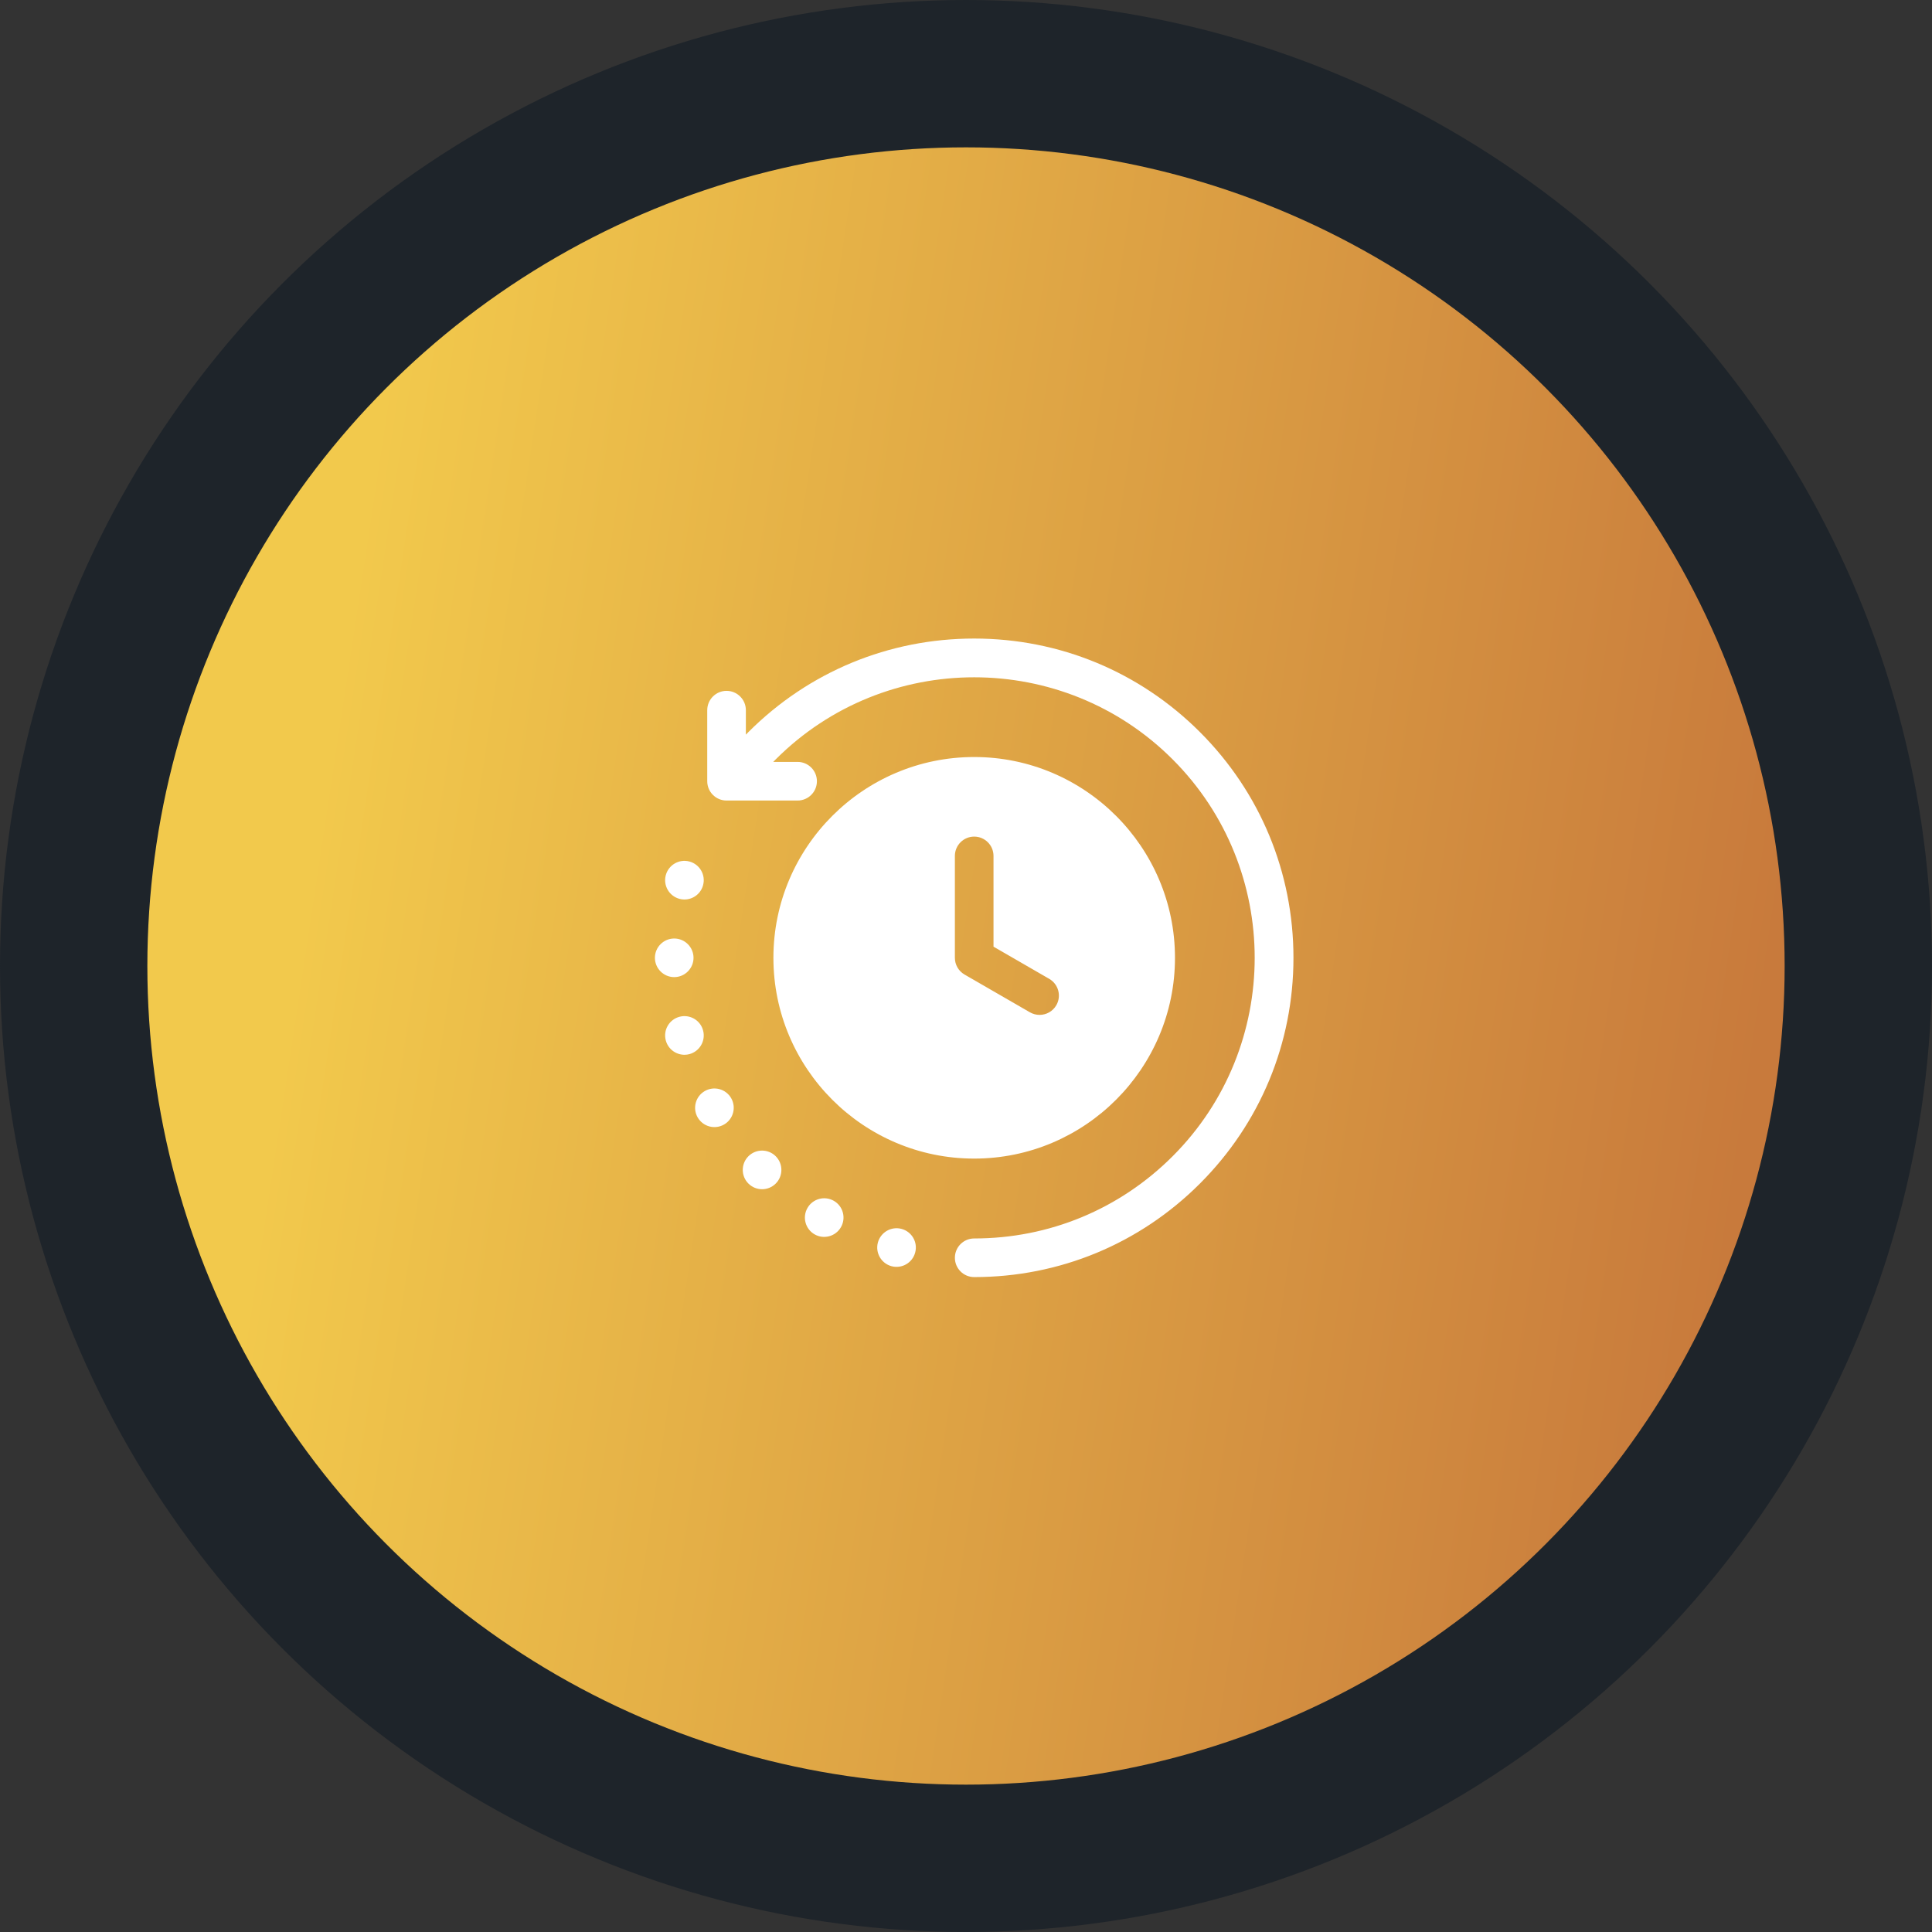
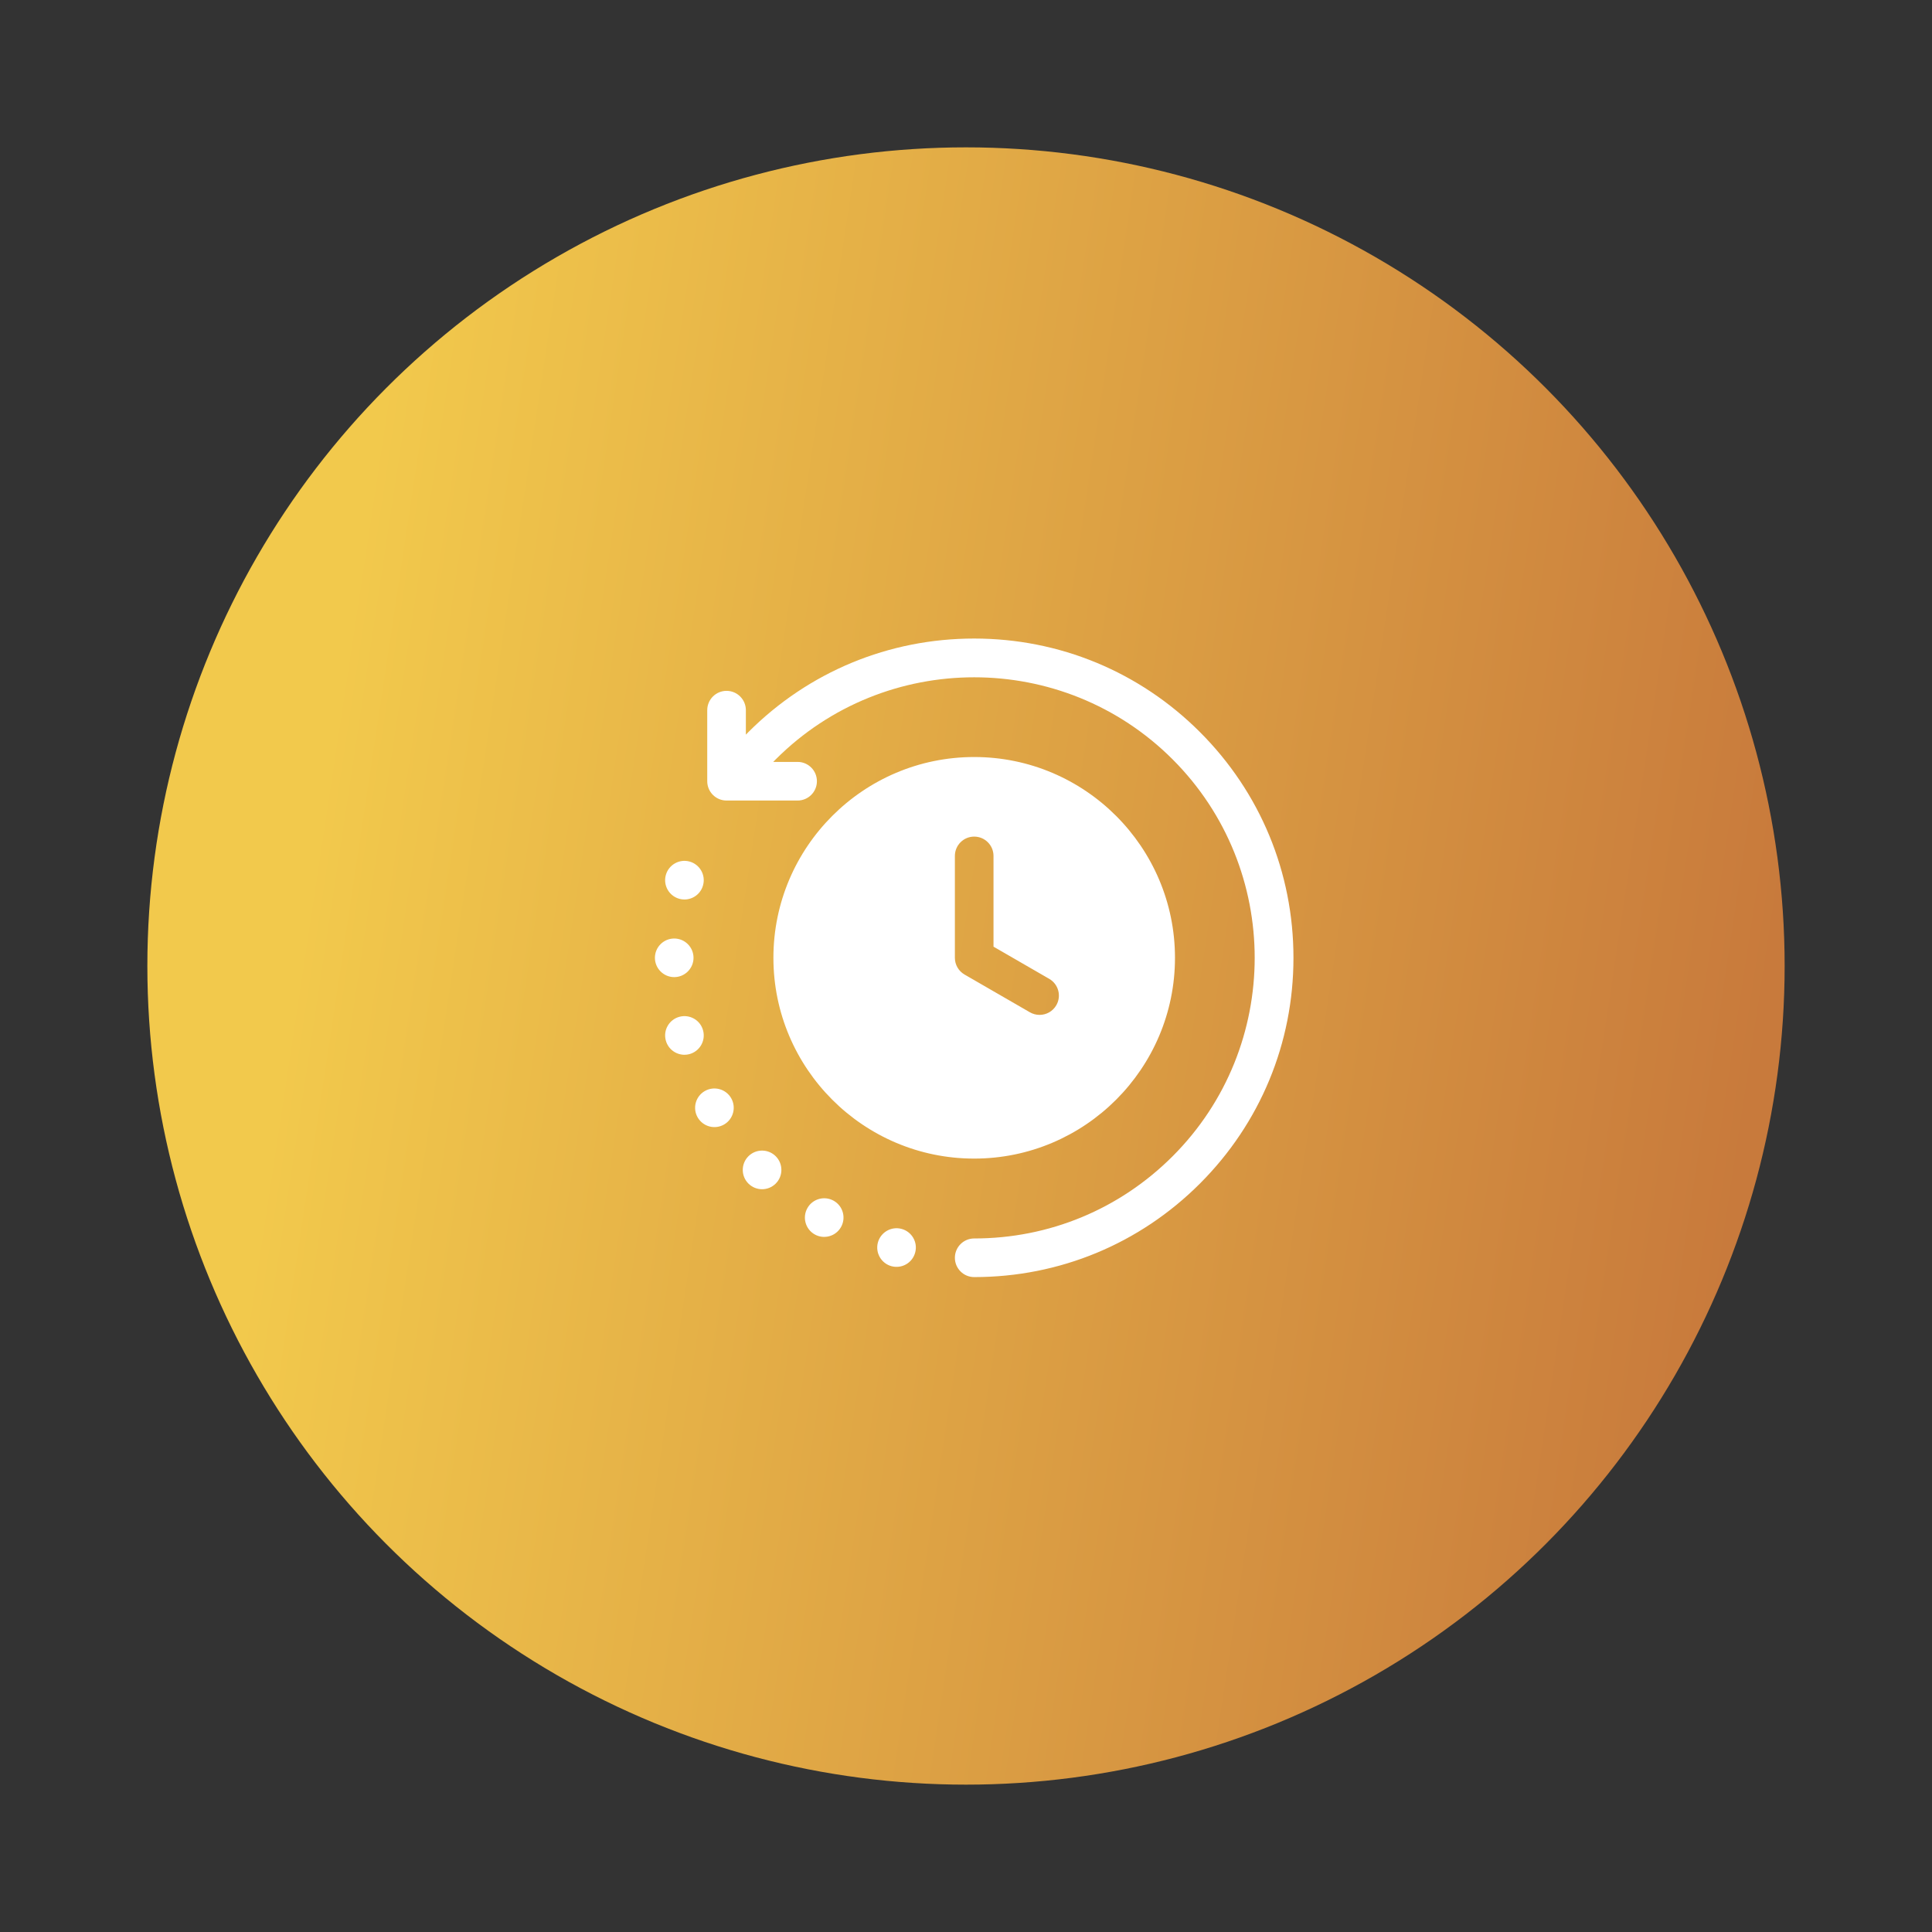
<svg xmlns="http://www.w3.org/2000/svg" width="118" height="118" viewBox="0 0 118 118" fill="none">
  <rect x="0" y="0" width="118" height="118" fill="#333333" stroke="none" />
-   <circle cx="59" cy="59" r="59" fill="#1E242A" />
  <circle cx="59" cy="59" r="50" fill="url(#paint0_linear_48_77)" />
-   <path fill-rule="evenodd" clip-rule="evenodd" d="M79 58.5C79 63.708 76.972 68.605 73.288 72.288C69.605 75.972 64.708 78 59.5 78C58.849 78 58.321 77.472 58.321 76.821C58.321 76.169 58.849 75.641 59.5 75.641C64.078 75.641 68.382 73.858 71.62 70.62C78.303 63.937 78.303 53.063 71.62 46.38C64.937 39.696 54.062 39.696 47.378 46.38C47.327 46.431 47.276 46.483 47.225 46.535H48.715C49.366 46.535 49.894 47.063 49.894 47.714C49.894 48.366 49.366 48.894 48.715 48.894H44.375C43.724 48.894 43.196 48.366 43.196 47.714V43.375C43.196 42.723 43.724 42.195 44.375 42.195C45.026 42.195 45.555 42.723 45.555 43.375V44.87C45.606 44.817 45.658 44.764 45.71 44.712C49.393 41.028 54.29 39 59.499 39C64.708 39 69.605 41.028 73.288 44.712C76.972 48.395 79 53.291 79 58.5H79ZM47.237 58.5C47.237 51.737 52.738 46.236 59.5 46.236C66.262 46.236 71.764 51.737 71.764 58.5C71.764 65.262 66.262 70.763 59.5 70.763C52.738 70.763 47.237 65.262 47.237 58.5ZM58.321 58.5C58.321 58.921 58.545 59.31 58.91 59.521L62.904 61.828C63.083 61.931 63.286 61.986 63.493 61.986C63.901 61.986 64.297 61.775 64.516 61.396C64.841 60.832 64.648 60.111 64.084 59.785L60.68 57.819V52.277C60.68 51.625 60.152 51.097 59.5 51.097C58.849 51.097 58.321 51.625 58.321 52.277V58.5V58.5ZM42.358 58.5C42.358 57.851 41.83 57.321 41.179 57.321C40.528 57.321 40 57.851 40 58.5C40 59.148 40.53 59.679 41.179 59.679C41.828 59.679 42.358 59.148 42.358 58.5ZM55.062 75.056C54.434 74.888 53.788 75.261 53.618 75.891C53.451 76.52 53.823 77.166 54.452 77.336C55.083 77.503 55.729 77.131 55.896 76.5C56.066 75.871 55.693 75.225 55.062 75.056ZM50.93 73.344C50.364 73.018 49.644 73.212 49.319 73.776C48.993 74.34 49.185 75.062 49.749 75.388C50.313 75.713 51.035 75.519 51.36 74.955C51.686 74.391 51.494 73.669 50.93 73.344ZM45.71 70.62C45.251 71.082 45.251 71.828 45.71 72.287C46.172 72.749 46.918 72.749 47.38 72.287C47.839 71.828 47.839 71.082 47.38 70.62C46.918 70.159 46.172 70.159 45.71 70.62ZM43.044 66.639C42.481 66.965 42.287 67.685 42.612 68.249C42.938 68.813 43.66 69.007 44.224 68.681C44.788 68.356 44.981 67.633 44.656 67.07C44.331 66.506 43.608 66.312 43.044 66.639ZM42.942 62.935C42.775 62.306 42.129 61.934 41.498 62.102C40.869 62.271 40.495 62.917 40.664 63.546C40.833 64.177 41.48 64.549 42.108 64.382C42.737 64.212 43.111 63.566 42.942 62.935ZM41.498 54.898C42.129 55.065 42.775 54.693 42.942 54.064C43.111 53.434 42.737 52.787 42.108 52.618C41.48 52.45 40.834 52.823 40.664 53.453C40.495 54.082 40.869 54.728 41.498 54.898H41.498Z" fill="white" />
+   <path fill-rule="evenodd" clip-rule="evenodd" d="M79 58.5C79 63.708 76.972 68.605 73.288 72.288C69.605 75.972 64.708 78 59.5 78C58.849 78 58.321 77.472 58.321 76.821C58.321 76.169 58.849 75.641 59.5 75.641C64.078 75.641 68.382 73.858 71.62 70.62C78.303 63.937 78.303 53.063 71.62 46.38C64.937 39.696 54.062 39.696 47.378 46.38C47.327 46.431 47.276 46.483 47.225 46.535H48.715C49.366 46.535 49.894 47.063 49.894 47.714C49.894 48.366 49.366 48.894 48.715 48.894H44.375C43.724 48.894 43.196 48.366 43.196 47.714V43.375C43.196 42.723 43.724 42.195 44.375 42.195C45.026 42.195 45.555 42.723 45.555 43.375V44.87C45.606 44.817 45.658 44.764 45.71 44.712C49.393 41.028 54.29 39 59.499 39C64.708 39 69.605 41.028 73.288 44.712C76.972 48.395 79 53.291 79 58.5H79ZM47.237 58.5C47.237 51.737 52.738 46.236 59.5 46.236C66.262 46.236 71.764 51.737 71.764 58.5C71.764 65.262 66.262 70.763 59.5 70.763C52.738 70.763 47.237 65.262 47.237 58.5ZM58.321 58.5C58.321 58.921 58.545 59.31 58.91 59.521L62.904 61.828C63.083 61.931 63.286 61.986 63.493 61.986C63.901 61.986 64.297 61.775 64.516 61.396C64.841 60.832 64.648 60.111 64.084 59.785L60.68 57.819V52.277C60.68 51.625 60.152 51.097 59.5 51.097C58.849 51.097 58.321 51.625 58.321 52.277V58.5V58.5ZM42.358 58.5C42.358 57.851 41.83 57.321 41.179 57.321C40.528 57.321 40 57.851 40 58.5C40 59.148 40.53 59.679 41.179 59.679C41.828 59.679 42.358 59.148 42.358 58.5ZM55.062 75.056C54.434 74.888 53.788 75.261 53.618 75.891C53.451 76.52 53.823 77.166 54.452 77.336C55.083 77.503 55.729 77.131 55.896 76.5C56.066 75.871 55.693 75.225 55.062 75.056ZM50.93 73.344C50.364 73.018 49.644 73.212 49.319 73.776C48.993 74.34 49.185 75.062 49.749 75.388C50.313 75.713 51.035 75.519 51.36 74.955C51.686 74.391 51.494 73.669 50.93 73.344M45.71 70.62C45.251 71.082 45.251 71.828 45.71 72.287C46.172 72.749 46.918 72.749 47.38 72.287C47.839 71.828 47.839 71.082 47.38 70.62C46.918 70.159 46.172 70.159 45.71 70.62ZM43.044 66.639C42.481 66.965 42.287 67.685 42.612 68.249C42.938 68.813 43.66 69.007 44.224 68.681C44.788 68.356 44.981 67.633 44.656 67.07C44.331 66.506 43.608 66.312 43.044 66.639ZM42.942 62.935C42.775 62.306 42.129 61.934 41.498 62.102C40.869 62.271 40.495 62.917 40.664 63.546C40.833 64.177 41.48 64.549 42.108 64.382C42.737 64.212 43.111 63.566 42.942 62.935ZM41.498 54.898C42.129 55.065 42.775 54.693 42.942 54.064C43.111 53.434 42.737 52.787 42.108 52.618C41.48 52.45 40.834 52.823 40.664 53.453C40.495 54.082 40.869 54.728 41.498 54.898H41.498Z" fill="white" />
  <defs>
    <linearGradient id="paint0_linear_48_77" x1="21" y1="39" x2="109.304" y2="52.319" gradientUnits="userSpaceOnUse">
      <stop stop-color="#F2C94C" />
      <stop offset="1" stop-color="#C87A3C" />
    </linearGradient>
  </defs>
</svg>